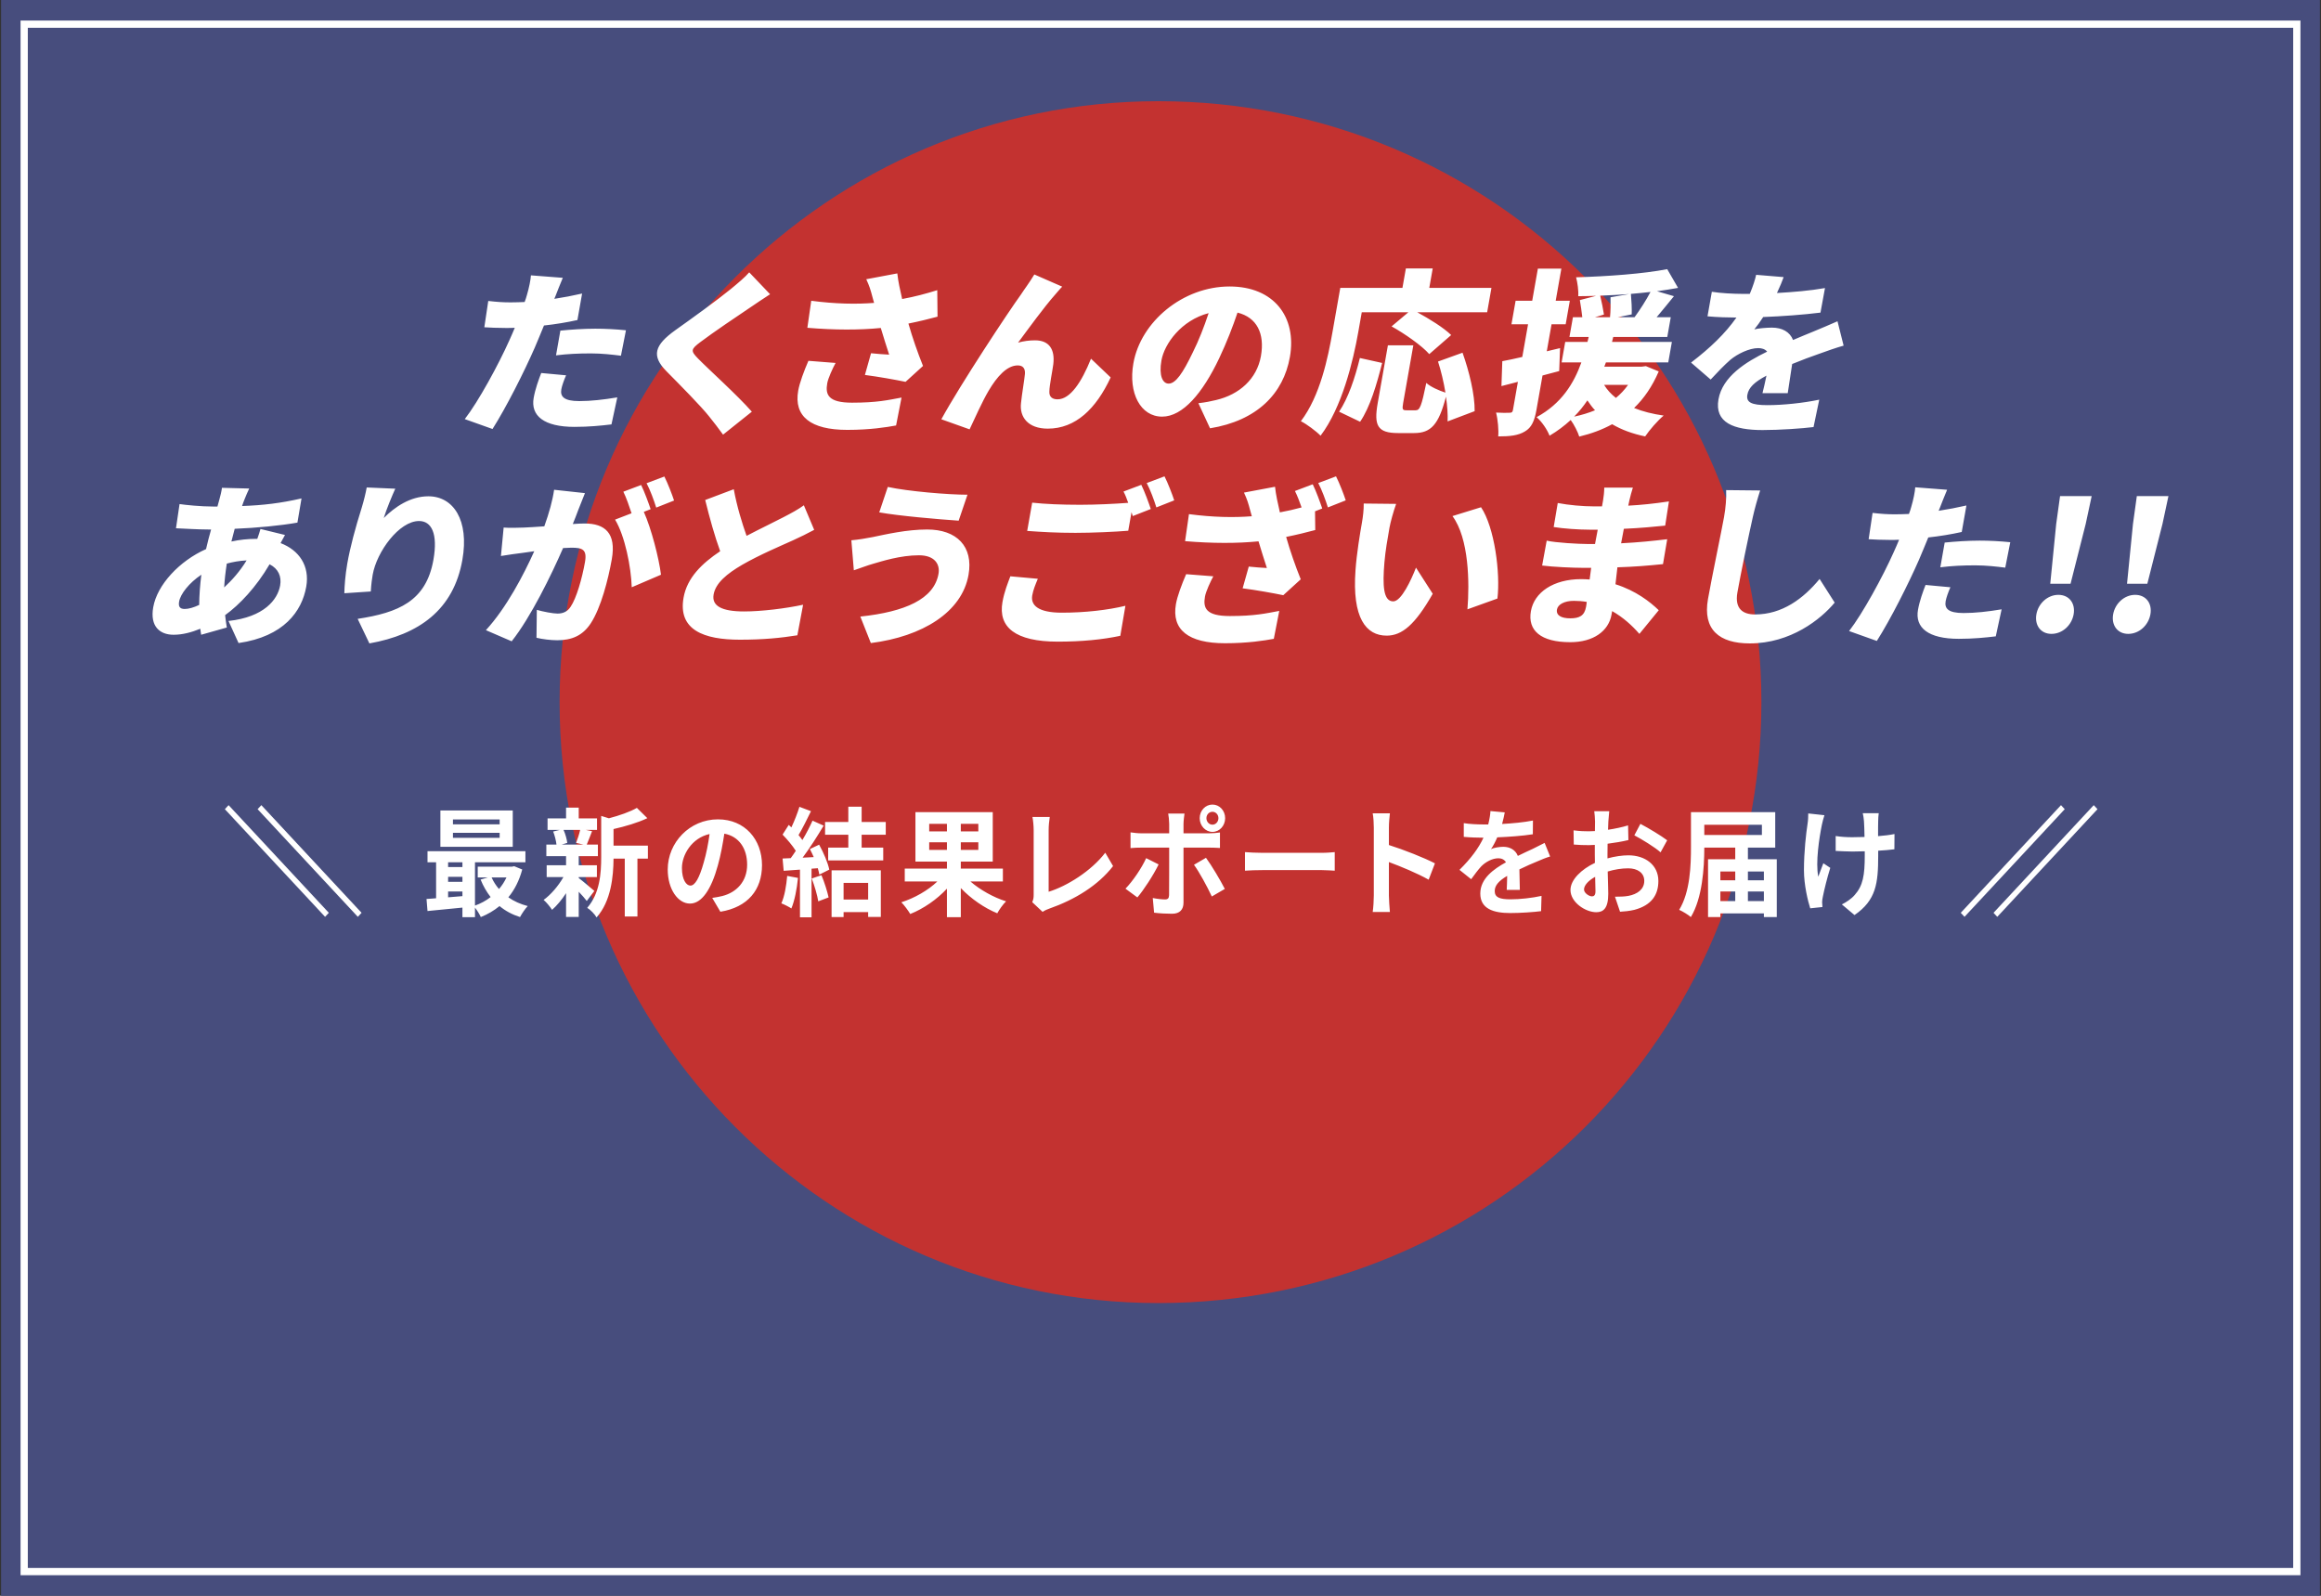
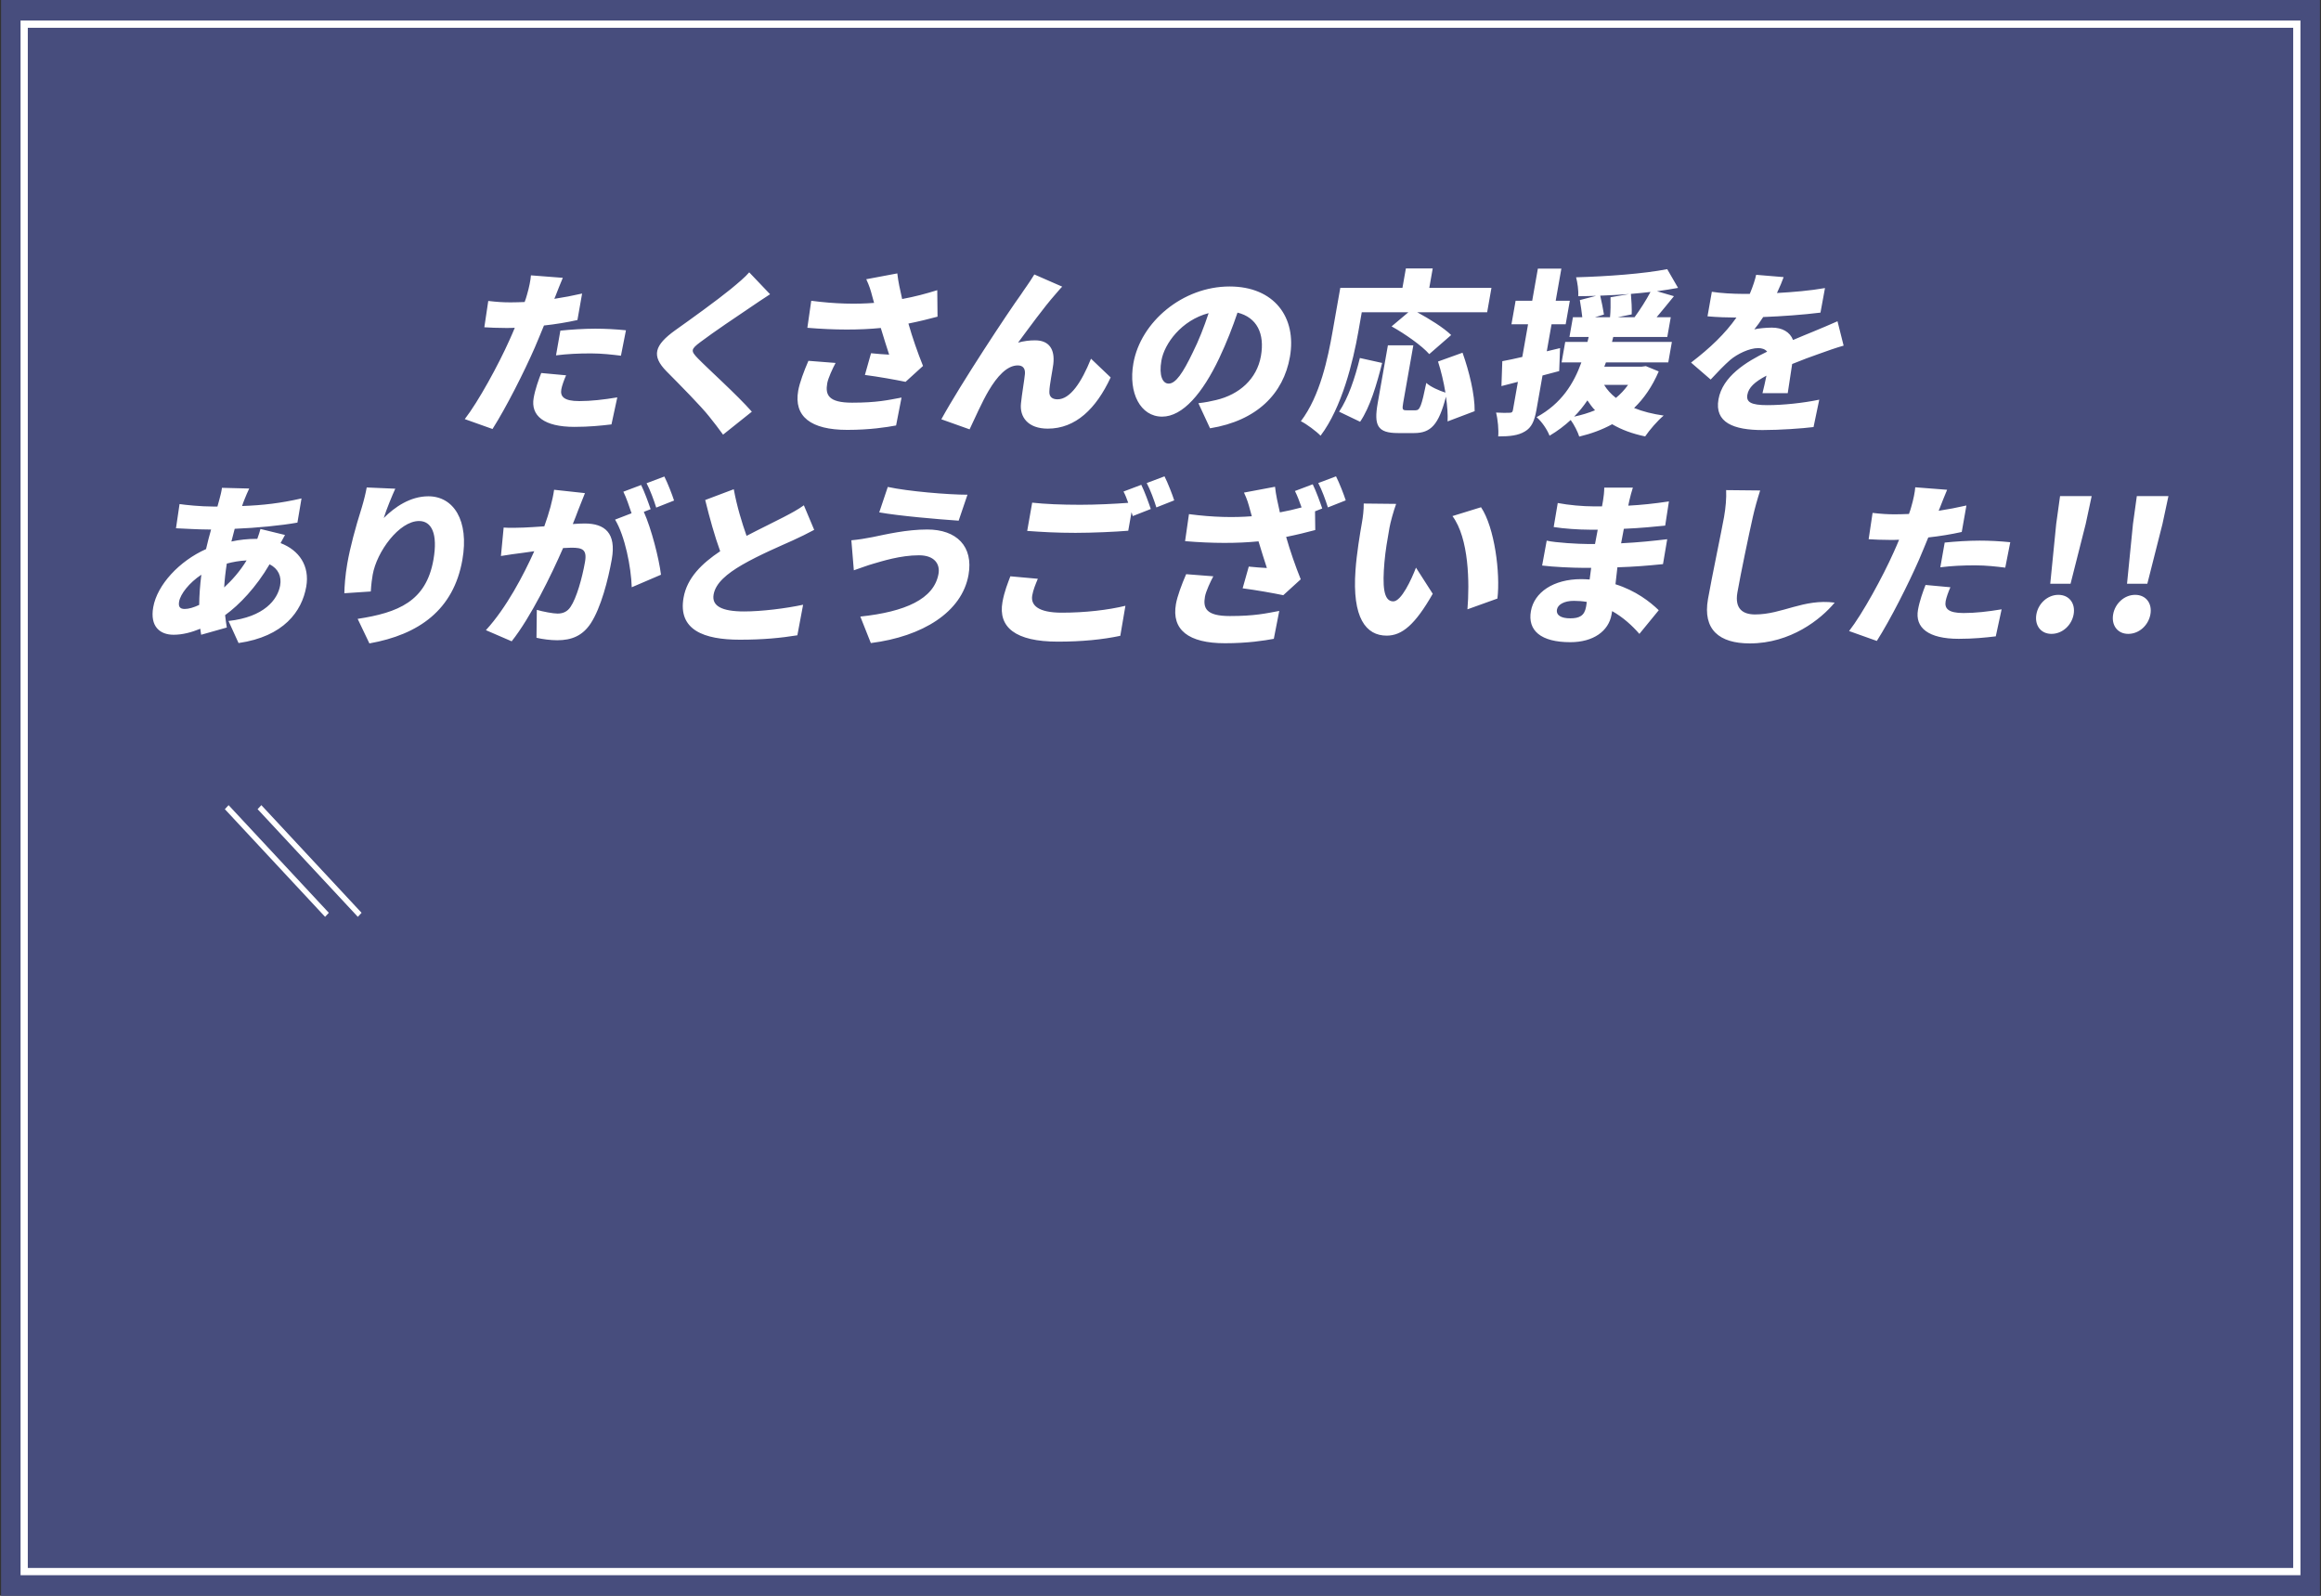
<svg xmlns="http://www.w3.org/2000/svg" version="1.1" id="レイヤー_1" x="0px" y="0px" viewBox="0 0 960 660" style="enable-background:new 0 0 960 660;" xml:space="preserve">
  <rect x="0" y="0" width="960" height="660" fill="#333333" stroke="none" />
  <style type="text/css">
	.st0{fill-rule:evenodd;clip-rule:evenodd;fill:#474D7D;}
	.st1{fill-rule:evenodd;clip-rule:evenodd;fill:#474D7D;fill-opacity:0;}
	.st2{fill:#FFFFFF;}
	.st3{fill-rule:evenodd;clip-rule:evenodd;fill:#C33230;}
</style>
  <path class="st0" d="M0.45,0h959.1v660H0.45V0z" />
  <g>
-     <path class="st1" d="M10,10h940v640H10V10z" />
    <path class="st2" d="M951.5,651.5H8.5V8.5h943V651.5z M11.5,648.5h937v-637h-937V648.5z" />
  </g>
-   <path class="st3" d="M479.1,41.854c138.166,0,249.442,111.276,249.442,248.542  s-111.276,248.541-249.442,248.541c-136.366,0-247.642-111.275-247.642-248.541  S342.734,41.854,479.1,41.854z" />
  <g>
    <g>
-       <path class="st2" d="M229.975,146.971c4.705-0.584,9.199-0.803,14.458-0.803    c4.456,0,8.894,0.511,12.396,0.95l2.075-10.518    c-4.305-0.438-8.649-0.657-12.667-0.657c-4.748,0-10.218,0.365-14.458,0.803    L229.975,146.971z M234.143,155.225l-10.278-0.95    c-1.061,2.703-2.487,6.647-3.132,10.299    c-1.301,7.377,4.242,11.979,16.878,11.979c6.063,0,11.047-0.511,15.301-1.023    l2.41-11.176c-5.719,0.95-10.862,1.534-15.756,1.534    c-6.355,0-7.919-1.899-7.391-4.894C232.434,159.535,233.297,157.124,234.143,155.225z     M192.235,173.34l11.477,4.09c5.662-8.911,13.073-23.593,17.481-33.673    c1.233-2.849,2.53-6.063,3.802-9.13c4.765-0.511,9.581-1.315,13.839-2.264    l1.933-10.957c-3.807,0.877-7.661,1.607-11.489,2.191l0.511-1.242    c0.662-1.68,2.01-5.186,2.994-7.451l-13.187-1.023    c-0.103,1.826-0.743,5.04-1.649,8.108c-0.228,0.876-0.541,1.826-0.954,2.922    c-1.912,0.073-3.897,0.146-5.796,0.146c-3.141,0-5.379-0.146-9.246-0.584    l-1.628,10.883c2.458,0.146,5.208,0.292,8.933,0.292    c1.169,0,2.41,0,3.665-0.073c-0.662,1.68-1.482,3.433-2.217,5.113    C206.223,150.769,197.807,166.182,192.235,173.34z M293.313,172.244    c1.912,2.41,3.885,4.894,5.758,7.523l11.901-9.496    c-6.02-6.866-18.318-17.896-22.332-22.059c-2.965-3.068-2.995-3.725,1.125-6.793    c5.224-3.944,15.506-10.884,20.64-14.317c2.243-1.534,5.061-3.433,8.112-5.405    l-8.628-9.057c-1.663,1.972-4.743,4.529-7.566,6.866    c-5.719,4.675-16.348,12.344-22.943,17.019c-8.778,6.282-9.989,10.664-3.733,17.019    C281.23,159.169,290.03,168.081,293.313,172.244z M372.889,164.429    c-5.513,1.023-10.089,2.118-20.461,2.118c-9.934,0-11.094-3.36-10.27-8.035    c0.374-2.118,2.264-6.209,3.454-8.4l-11.24-0.877    c-1.843,4.237-3.656,9.131-4.223,12.345    c-1.881,10.664,5.174,16.216,20.294,16.216c9.423,0,16.263-1.096,20.19-1.826    L372.889,164.429z M364.306,135.649c1.178,4.09,2.48,7.889,3.46,11.03    c-2.032-0.073-5.268-0.365-7.493-0.584l-2.534,8.984    c5.642,0.73,12.581,1.972,16.809,2.849l7.222-6.574    c-2.235-5.551-4.366-11.687-6.038-17.531c4.391-0.877,8.516-1.899,12.044-2.849    l-0.112-10.957c-4.713,1.461-9.315,2.703-14.523,3.652    c-0.864-3.798-1.646-7.231-2.003-10.591l-12.843,2.411    c1.324,2.849,1.783,4.383,2.57,7.377l0.67,2.411    c-7.48,0.584-15.928,0.438-25.995-0.877l-1.606,11.176    C345.379,136.526,355.459,136.526,364.306,135.649z M423.924,154.641    c-0.193,2.337-1.263,8.4-1.628,12.125c-0.653,5.77,2.966,10.518,11.073,10.518    c11.541,0,20.009-8.254,26.015-21.183l-8.13-7.743    c-3.905,9.715-8.588,16.8-13.847,16.8c-1.972,0-3.497-0.877-3.377-3.214    c0.051-2.776,1.314-8.692,1.632-11.322c0.73-6.209-1.767-9.861-7.537-9.861    c-2.337,0-4.653,0.292-7.034,0.949c4.502-6.063,10.685-14.609,15.338-19.868    c0.997-1.096,1.946-2.337,2.917-3.287l-11.528-5.04    c-2.165,3.579-4.249,6.282-5.559,8.327    c-5.009,6.866-25.038,37.179-32.909,51.569l11.683,4.164    c1.865-3.944,5.361-11.76,7.849-15.924c3.54-5.99,7.626-10.518,12.081-10.518    C423.155,151.135,424.091,152.449,423.924,154.641z M480.67,172.317    c8.546,0,16.761-9.715,23.622-24.177c3.145-6.647,5.58-13.002,7.561-18.845    c7.979,1.972,11.335,8.619,9.686,17.969c-1.675,9.496-8.944,15.923-18.547,18.188    c-2.135,0.511-4.185,0.95-7.317,1.315l4.817,10.372    c19.399-3.141,30.355-14.317,33.035-29.51    c2.899-16.435-6.546-29.144-24.953-29.144c-19.357,0-36.762,14.609-39.789,31.774    C466.606,162.603,471.758,172.317,480.67,172.317z M480.385,149.089    c1.224-6.939,8.27-16.654,19.523-19.576    c-1.882,5.697-4.141,11.468-6.611,16.362c-4.038,8.4-7.003,12.783-9.924,12.783    C480.888,158.658,479.276,155.371,480.385,149.089z M609.938,170.053    c0.103-6.793-2.274-16.508-5.012-24.177l-10.14,3.652    c1.276,3.944,2.364,8.546,3.065,12.856c-2.561-0.803-6.222-2.41-7.911-4.017    c-1.993,9.642-2.654,11.322-4.408,11.322h-3.798c-1.607,0-1.848-0.292-1.358-3.068    l4.2-23.812h-10.518l-4.213,23.885c-1.636,9.277-0.145,12.417,8.401,12.417    h6.647c6.939,0,10.174-3.433,13.173-15.047c0.572,3.798,0.817,7.378,0.68,10.226    L609.938,170.053z M553.874,170.272l8.688,4.164    c4.124-5.99,6.921-15.631,9.112-24.324l-9.208-2.045    C560.4,156.467,557.642,164.648,553.874,170.272z M546.206,180.206    c8.855-11.687,13.459-30.751,15.611-42.95l1.43-8.108h19.284l-6.947,5.844    c5.521,3.068,12.607,8.035,15.581,11.468l9.061-7.889    c-3.051-2.995-9.041-6.72-14.042-9.423h28.925l1.778-10.08h-25.711l1.417-8.035    h-11.103l-1.417,8.035h-25.711l-3.208,18.188    c-1.894,10.737-5.103,26.442-13.094,36.96    C540.349,175.312,544.543,178.453,546.206,180.206z M689.591,111.326    c-9.758,1.899-24.633,2.995-37.699,3.36c0.576,2.118,1.066,5.551,0.886,7.816    c2.41,0,4.907-0.073,7.403-0.146l-6.737,1.753    c0.357,2.118,0.804,4.967,1.015,7.085h-3.871l-1.443,8.181h7.962l-0.507,2.045    h-9.203l-1.495,8.473h8.181c-3.14,8.692-8.188,17.019-18.53,22.644    c2.161,1.826,4.417,5.186,5.367,7.67c3.343-1.972,6.213-4.164,8.743-6.501    c1.418,1.899,2.982,5.04,3.537,6.866c4.881-1.169,9.487-2.849,13.612-5.113    c3.837,2.264,8.362,3.944,13.647,5.04c1.779-2.63,5.177-6.574,7.656-8.619    c-4.559-0.657-8.688-1.68-12.229-3.141c4.043-3.871,7.476-8.838,10.191-15.12    l-5.311-2.191l-1.719,0.219h-15.485l0.674-1.753h25.784l1.495-8.473h-24.762    l0.507-2.045h22.352l1.443-8.181h-5.844c2.217-2.63,4.73-5.697,7.158-8.692    l-7.017-2.045c3.072-0.438,5.998-0.877,8.718-1.388L689.591,111.326z     M651.076,172.317c2.127-2.118,3.914-4.383,5.495-6.72    c0.984,1.461,1.981,2.849,3.15,4.09    C657.044,170.783,654.187,171.66,651.076,172.317z M673.409,159.169    c-1.456,2.045-3.166,3.871-5.044,5.405c-2.054-1.607-3.644-3.36-4.89-5.405    H673.409z M666.141,122.94c0.06,2.556,0.039,5.99-0.214,8.254h-6.209    l3.699-1.096c-0.297-2.045-0.959-5.332-1.543-7.816    c3.97-0.146,7.953-0.365,11.949-0.657L666.141,122.94z M676.079,131.194h-6.939    l5.758-1.169c0.094-2.191-0.078-5.77-0.332-8.473    c2.741-0.219,5.422-0.511,8.104-0.803    C680.908,124.108,678.288,128.199,676.079,131.194z M638.008,155.298    c2.294-0.584,4.602-1.242,6.896-1.826l0.36-9.496l-5.491,1.315l1.971-11.176    h5.844l1.714-9.715h-5.844l2.345-13.294h-9.715l-2.345,13.294h-6.866    l-1.714,9.715h6.866l-2.384,13.513c-3.051,0.73-5.929,1.315-8.271,1.753    l-0.356,10.299l6.81-1.753l-2.049,11.614c-0.167,0.95-0.498,1.169-1.375,1.169    c-0.889,0.073-3.3,0.073-5.612-0.073c0.739,2.849,1.135,7.231,0.89,9.861    c4.821,0,8.245-0.365,11.025-2.045c2.767-1.607,3.974-4.31,4.786-8.911    L638.008,155.298z M750.064,137.11c-2.763,1.169-5.268,2.118-8.434,3.506    c-1.306-3.36-4.503-5.113-8.74-5.113c-2.045,0-5.749,0.292-7.287,0.73    c1.207-1.461,2.466-3.214,3.678-5.113c7.794-0.292,16.748-0.95,23.696-1.826    l1.864-10.153c-6.256,1.096-13.298,1.68-19.864,2.045    c1.28-2.703,2.191-4.967,2.767-6.574l-11.373-0.95    c-0.395,1.826-1.25,4.602-2.633,7.889h-2.849    c-3.871,0-9.371-0.292-12.847-0.876l-1.791,10.153    c3.734,0.365,8.967,0.511,11.962,0.511c-4.679,6.647-10.835,12.564-18.771,18.626    l8.113,7.012c3.063-3.287,5.572-5.917,8.163-8.181    c2.909-2.411,7.789-4.821,11.515-4.821c1.388,0,2.784,0.365,3.687,1.461    c-8.782,4.237-18.471,10.299-20.133,19.722    c-1.701,9.642,6.304,12.71,18.21,12.71c7.158,0,16.551-0.657,21.11-1.242    l2.362-11.322c-6.6,1.388-15.008,2.264-21.436,2.264    c-6.793,0-8.838-1.242-8.297-4.31c0.515-2.922,2.9-5.259,7.893-7.889    c-0.55,2.703-1.173,5.405-1.641,7.231h10.445    c0.494-3.214,1.211-8.108,1.834-12.052c4.095-1.68,7.846-3.068,10.802-4.09    c2.969-1.096,7.794-2.776,10.479-3.506l-2.531-10.08    C756.689,134.335,753.449,135.722,750.064,137.11z M116.046,224.622    c0.743-1.315,1.413-2.63,1.834-3.36l-10.153-2.484    c-0.253,1.023-0.743,2.557-1.306,4.09h-0.438c-3.433,0-6.931,0.365-10.273,1.096    c0.455-1.753,0.911-3.506,1.366-5.259c9.049-0.365,18.931-1.315,25.943-2.556    l1.692-10.007c-8.602,1.972-15.988,2.849-24.586,3.141    c0.326-1.023,0.726-2.045,1.113-2.995c0.511-1.242,1.035-2.557,1.843-4.237    l-11.27-0.292c-0.185,1.461-0.679,3.433-1.07,4.821l-0.807,2.922h-1.753    c-5.186,0-11.425-0.657-13.917-1.023l-1.473,10.007    c3.553,0.146,9.113,0.511,13.35,0.511h1.169    c-0.756,2.63-1.465,5.405-2.088,8.108    c-11.016,4.894-20.206,14.755-21.843,24.031    c-1.417,8.035,2.811,11.395,8.435,11.395c3.725,0,7.485-1.023,11.029-2.483    c0.138,0.877,0.202,1.753,0.365,2.483l10.608-2.995    c-0.288-1.68-0.503-3.36-0.705-5.113c5.946-4.31,12.846-11.541,18.393-21.037    c3.622,1.826,5.027,5.04,4.37,8.765c-1.031,5.843-6.616,13.075-21.362,14.682    l4.16,9.13c18.738-2.703,26.205-13.148,27.996-23.301    C128.189,234.045,123.711,227.544,116.046,224.622z M82.391,250.187    c-2.312,1.096-4.387,1.68-5.994,1.68c-2.118,0-2.655-1.096-2.308-3.068    c0.554-3.141,4.141-7.743,9.19-11.103    C82.726,242.079,82.417,246.316,82.391,250.187z M92.724,242.956    c0.163-2.995,0.511-6.209,1.082-9.861c2.453-0.657,5.173-1.169,8.194-1.315    C99.13,236.455,95.955,239.961,92.724,242.956z M177.183,205.265    c-7.523,0-13.934,4.456-18.458,8.984c1.044-3.433,3.587-9.569,4.768-12.125    l-11.816-0.511c-0.386,2.191-1.185,5.478-2.053,8.327    c-2.65,8.4-4.785,16.362-5.971,23.082c-0.863,4.894-1.177,9.569-1.228,12.344    l10.939-0.73c0.189-3.141,0.515-5.405,0.786-6.939    c1.675-9.496,10.929-22.205,19.183-22.205c5.113,0,7.863,5.113,5.931,16.07    c-3.028,17.165-14.59,21.84-31.33,24.397l4.856,10.153    c20.512-3.652,34.807-13.878,38.453-34.55    C194.13,215.199,187.556,205.265,177.183,205.265z M267.43,199.86    c1.483,2.776,3.06,7.085,3.992,10.08l7.382-2.922    c-0.804-2.484-2.609-7.158-4.018-9.934L267.43,199.86z M241.849,216.514    c-1.315,0-3.008,0.073-4.933,0.219c0.773-1.899,1.559-3.871,2.273-5.843    c0.799-2.045,1.86-4.748,2.758-6.939l-12.757-1.388    c-0.64,4.456-2.04,9.496-4.055,15.12c-3.253,0.219-6.286,0.438-8.417,0.511    c-2.862,0.073-5.663,0.219-8.4,0l-1.125,11.76    c2.488-0.438,6.754-1.023,9.143-1.315c1.048-0.146,2.694-0.365,4.645-0.657    c-4.442,9.861-11.5,23.374-20.003,32.651l10.656,4.602    c7.888-9.934,16.36-27.318,21.266-38.567c1.328-0.073,2.582-0.146,3.386-0.146    c4.529,0,6.604,0.657,5.676,5.917c-1.185,6.72-3.518,14.974-5.975,18.553    c-1.297,1.972-3.119,2.776-5.384,2.776c-1.826,0-6.067-0.803-8.568-1.534    l-0.137,11.541c2.453,0.584,5.809,1.023,8.585,1.023    c5.917,0,10.475-1.826,13.874-7.012c4.202-6.428,7.2-18.042,8.695-26.515    C254.958,220.458,250.176,216.514,241.849,216.514z M269.115,210.598    c-0.864-2.557-2.583-7.304-3.932-10.007l-7.356,2.776    c1.242,2.484,2.437,6.063,3.395,8.911l-6.819,2.63    c4.074,6.72,6.627,19.576,6.898,27.976l12.091-5.186    c-0.8-6.647-4.002-19.137-7.1-26.004L269.115,210.598z M306.966,233.606    c7.076-4.09,16.232-7.962,20.916-10.08c3.179-1.461,6.054-2.849,8.881-4.383    l-4.272-10.153c-2.427,1.753-5.01,3.141-8.387,4.894    c-3.463,1.826-9.444,4.675-15.317,7.743c-1.895-5.405-3.95-11.979-5.291-19.284    l-11.816,4.456c1.874,7.597,3.933,14.974,6.197,21.183    c-7.536,5.04-13.693,10.957-15.149,19.211    c-2.358,13.367,8.401,17.385,23.302,17.385c9.642,0,17.002-0.731,23.769-1.826    l2.375-12.637c-7.137,1.534-17.217,2.776-24.375,2.776    c-9.277,0-13.479-2.264-12.641-7.012    C295.997,241.13,300.697,237.259,306.966,233.606z M363.666,211.912    c8.142,1.461,24.259,2.849,32.849,3.433l3.647-10.737    c-7.962,0-24.59-1.388-32.96-3.214L363.666,211.912z M383.526,218.998    c-8.546,0-16.929,1.972-22.613,3.141c-2.501,0.511-6.11,1.096-8.778,1.315    l1.023,12.417c2.406-0.803,5.852-2.118,8-2.703    c3.541-1.023,11.21-3.506,18.953-3.506c6.428,0,8.778,3.652,8.07,7.67    c-1.843,10.445-13.8,15.704-32.336,17.677l4.349,10.957    c21.367-2.703,37.681-12.783,40.4-28.195    C402.681,225.937,395.651,218.998,383.526,218.998z M474.301,199.787    c1.483,2.776,3.06,7.085,3.992,10.08l7.382-2.922    c-0.804-2.483-2.609-7.158-4.018-9.934L474.301,199.787z M426.954,246.243    c0.412-2.337,1.284-4.383,2.307-6.866l-11.361-1.023    c-0.975,2.63-2.483,6.209-3.269,10.664    c-1.83,10.372,5.295,16.362,22.898,16.362c10.08,0,18.635-0.877,25.844-2.411    l2.117-12.417c-7.248,1.753-16.645,2.849-26.287,2.849    C429.417,253.401,426.233,250.333,426.954,246.243z M464.698,203.293    c0.718,1.315,1.371,2.995,1.951,4.675c-5.702,0.438-13.436,0.803-19.864,0.803    c-7.816,0-14.557-0.292-19.859-0.876l-2.062,11.687    c5.912,0.438,12.203,0.803,19.945,0.803c7.012,0,16.658-0.438,21.849-0.877    l1.353-7.67l0.52,1.607l7.455-2.922c-0.864-2.556-2.583-7.304-3.932-10.007    L464.698,203.293z M542.964,200.298l-7.356,2.776    c0.98,1.899,1.917,4.456,2.746,6.793c-2.917,0.803-5.809,1.461-8.98,2.045    c-0.864-3.798-1.646-7.231-2.003-10.591l-12.843,2.411    c1.324,2.849,1.783,4.383,2.57,7.377l0.671,2.41    c-7.481,0.584-15.928,0.438-25.995-0.876l-1.606,11.176    c11.446,0.95,21.526,0.95,30.373,0.073c1.178,4.09,2.48,7.889,3.46,11.03    c-2.032-0.073-5.268-0.365-7.494-0.584l-2.534,8.984    c5.642,0.73,12.581,1.972,16.809,2.849l7.222-6.574    c-2.235-5.551-4.366-11.687-6.038-17.531c4.391-0.877,8.516-1.899,12.044-2.849    l-0.095-7.743l2.982-1.169C546.032,207.749,544.313,203.001,542.964,200.298z     M545.245,199.787c1.483,2.776,3.06,7.085,3.992,10.08l7.382-2.922    c-0.804-2.483-2.609-7.158-4.018-9.934L545.245,199.787z M498.393,246.754    c0.374-2.118,2.264-6.209,3.454-8.4l-11.24-0.876    c-1.843,4.237-3.656,9.13-4.223,12.344    c-1.881,10.664,5.174,16.216,20.294,16.216c9.423,0,16.263-1.096,20.19-1.826    l2.255-11.541c-5.513,1.023-10.089,2.118-20.461,2.118    C498.729,254.789,497.568,251.429,498.393,246.754z M576.272,248.726    c-4.163,0-4.452-6.647-3.653-16.143c0.412-4.821,1.25-9.569,2.087-14.317    c0.374-2.118,1.636-6.793,2.762-9.861l-13.414-0.146    c0.06,2.557-0.335,5.624-0.721,7.816c-0.812,4.602-2.195,12.856-2.675,19.722    c-1.447,19.795,4.35,27.099,12.896,27.099c6.355,0,11.755-4.529,19.05-17.311    l-6.931-10.81C583.786,239.669,579.632,248.726,576.272,248.726z M600.756,213.446    c6.85,9.203,7.096,27.684,6.199,38.567l12.4-4.456    c1.258-10.445-1.162-29.437-6.779-37.764L600.756,213.446z M688.747,217.391    l1.546-10.007c-6.376,0.95-11.434,1.461-16.817,1.753l0.46-2.191    c0.369-1.68,0.949-3.725,1.439-5.259h-11.833    c0.009,1.607-0.258,3.944-0.489,5.259l-0.438,2.484h-3.579    c-4.237,0-10.209-0.511-14.729-1.388l-1.679,9.934    c4.047,0.657,10.398,1.096,14.781,1.096h3.433l-1.117,5.917h-3.214    c-3.36,0-13.131-0.511-16.774-1.388l-1.89,10.299    c4.499,0.584,12.907,0.949,16.779,0.949h3.506l-0.631,4.821    c-1.156-0.073-2.312-0.146-3.48-0.146c-11.541,0-19.446,5.478-20.812,13.221    c-1.417,8.035,4.087,12.856,16.285,12.856c9.569,0,15.859-4.602,17.057-11.395    l0.258-1.461c4.516,2.557,8.293,5.99,11.267,9.423l8.008-9.788    c-3.618-3.506-9.526-8.108-17.901-10.738c0.266-2.337,0.545-4.748,0.799-7.012    c6.978-0.219,12.387-0.657,18.858-1.315l1.744-10.299    c-5.667,0.657-11.554,1.315-19.069,1.68l1.13-5.99    C678.633,218.413,684.361,217.829,688.747,217.391z M656.013,250.991    c-0.657,3.725-2.81,4.748-6.535,4.748c-3.725,0-5.917-1.242-5.491-3.652    c0.361-2.045,2.969-3.579,6.986-3.579c1.826,0,3.626,0.146,5.328,0.438    C656.22,249.822,656.104,250.479,656.013,250.991z M725.922,254.132    c-4.894,0-8.525-2.191-7.301-9.13c1.404-7.962,4.673-23.593,6.378-31.19    c0.7-3.141,1.911-7.523,3.028-10.957l-14.072-0.146    c0.151,3.287-0.18,7.231-0.863,11.103c-0.966,5.478-5.038,24.835-6.649,33.965    c-2.229,12.637,4.655,18.334,17.291,18.334c16.873,0,29.363-9.934,35.116-16.873    l-6.235-9.788C745.926,247.558,737.17,254.132,725.922,254.132z M804.749,248.653    c0.258-1.461,1.121-3.871,1.967-5.77l-10.278-0.95    c-1.061,2.703-2.487,6.647-3.132,10.299c-1.301,7.377,4.242,11.979,16.878,11.979    c6.063,0,11.047-0.511,15.301-1.023l2.41-11.176    c-5.719,0.95-10.862,1.534-15.756,1.534    C805.785,253.547,804.221,251.648,804.749,248.653z M797.568,222.285    c4.765-0.511,9.582-1.315,13.839-2.264l1.933-10.956    c-3.807,0.876-7.661,1.607-11.489,2.191l0.511-1.242    c0.662-1.68,2.01-5.186,2.994-7.45l-13.187-1.023    c-0.103,1.826-0.743,5.04-1.649,8.108c-0.228,0.876-0.541,1.826-0.954,2.922    c-1.912,0.073-3.897,0.146-5.796,0.146c-3.141,0-5.38-0.146-9.246-0.584    l-1.628,10.883c2.458,0.146,5.208,0.292,8.933,0.292c1.169,0,2.41,0,3.665-0.073    c-0.662,1.68-1.482,3.433-2.217,5.113    c-4.481,10.08-12.897,25.492-18.469,32.651l11.477,4.091    c5.662-8.911,13.073-23.593,17.481-33.673    C794.999,228.566,796.296,225.352,797.568,222.285z M804.352,224.403l-1.804,10.226    c4.705-0.584,9.199-0.804,14.458-0.804c4.456,0,8.894,0.511,12.396,0.95    l2.074-10.518c-4.305-0.438-8.649-0.657-12.667-0.657    C814.063,223.599,808.593,223.965,804.352,224.403z M851.367,246.024    c-4.456,0-8.301,3.579-9.087,8.035c-0.799,4.529,1.784,8.108,6.239,8.108    c4.529,0,8.374-3.579,9.173-8.108C858.478,249.603,855.896,246.024,851.367,246.024z     M850.471,216.733l-2.456,24.689h8.4l6.254-24.689l2.474-11.541h-13.075    L850.471,216.733z M883.121,246.024c-4.456,0-8.301,3.579-9.087,8.035    c-0.799,4.529,1.784,8.108,6.239,8.108c4.529,0,8.374-3.579,9.173-8.108    C890.232,249.603,887.65,246.024,883.121,246.024z M883.822,205.192l-1.597,11.541    l-2.456,24.689h8.4l6.254-24.689l2.474-11.541H883.822z" />
+       <path class="st2" d="M229.975,146.971c4.705-0.584,9.199-0.803,14.458-0.803    c4.456,0,8.894,0.511,12.396,0.95l2.075-10.518    c-4.305-0.438-8.649-0.657-12.667-0.657c-4.748,0-10.218,0.365-14.458,0.803    L229.975,146.971z M234.143,155.225l-10.278-0.95    c-1.061,2.703-2.487,6.647-3.132,10.299    c-1.301,7.377,4.242,11.979,16.878,11.979c6.063,0,11.047-0.511,15.301-1.023    l2.41-11.176c-5.719,0.95-10.862,1.534-15.756,1.534    c-6.355,0-7.919-1.899-7.391-4.894C232.434,159.535,233.297,157.124,234.143,155.225z     M192.235,173.34l11.477,4.09c5.662-8.911,13.073-23.593,17.481-33.673    c1.233-2.849,2.53-6.063,3.802-9.13c4.765-0.511,9.581-1.315,13.839-2.264    l1.933-10.957c-3.807,0.877-7.661,1.607-11.489,2.191l0.511-1.242    c0.662-1.68,2.01-5.186,2.994-7.451l-13.187-1.023    c-0.103,1.826-0.743,5.04-1.649,8.108c-0.228,0.876-0.541,1.826-0.954,2.922    c-1.912,0.073-3.897,0.146-5.796,0.146c-3.141,0-5.379-0.146-9.246-0.584    l-1.628,10.883c2.458,0.146,5.208,0.292,8.933,0.292    c1.169,0,2.41,0,3.665-0.073c-0.662,1.68-1.482,3.433-2.217,5.113    C206.223,150.769,197.807,166.182,192.235,173.34z M293.313,172.244    c1.912,2.41,3.885,4.894,5.758,7.523l11.901-9.496    c-6.02-6.866-18.318-17.896-22.332-22.059c-2.965-3.068-2.995-3.725,1.125-6.793    c5.224-3.944,15.506-10.884,20.64-14.317c2.243-1.534,5.061-3.433,8.112-5.405    l-8.628-9.057c-1.663,1.972-4.743,4.529-7.566,6.866    c-5.719,4.675-16.348,12.344-22.943,17.019c-8.778,6.282-9.989,10.664-3.733,17.019    C281.23,159.169,290.03,168.081,293.313,172.244z M372.889,164.429    c-5.513,1.023-10.089,2.118-20.461,2.118c-9.934,0-11.094-3.36-10.27-8.035    c0.374-2.118,2.264-6.209,3.454-8.4l-11.24-0.877    c-1.843,4.237-3.656,9.131-4.223,12.345    c-1.881,10.664,5.174,16.216,20.294,16.216c9.423,0,16.263-1.096,20.19-1.826    L372.889,164.429z M364.306,135.649c1.178,4.09,2.48,7.889,3.46,11.03    c-2.032-0.073-5.268-0.365-7.493-0.584l-2.534,8.984    c5.642,0.73,12.581,1.972,16.809,2.849l7.222-6.574    c-2.235-5.551-4.366-11.687-6.038-17.531c4.391-0.877,8.516-1.899,12.044-2.849    l-0.112-10.957c-4.713,1.461-9.315,2.703-14.523,3.652    c-0.864-3.798-1.646-7.231-2.003-10.591l-12.843,2.411    c1.324,2.849,1.783,4.383,2.57,7.377l0.67,2.411    c-7.48,0.584-15.928,0.438-25.995-0.877l-1.606,11.176    C345.379,136.526,355.459,136.526,364.306,135.649z M423.924,154.641    c-0.193,2.337-1.263,8.4-1.628,12.125c-0.653,5.77,2.966,10.518,11.073,10.518    c11.541,0,20.009-8.254,26.015-21.183l-8.13-7.743    c-3.905,9.715-8.588,16.8-13.847,16.8c-1.972,0-3.497-0.877-3.377-3.214    c0.051-2.776,1.314-8.692,1.632-11.322c0.73-6.209-1.767-9.861-7.537-9.861    c-2.337,0-4.653,0.292-7.034,0.949c4.502-6.063,10.685-14.609,15.338-19.868    c0.997-1.096,1.946-2.337,2.917-3.287l-11.528-5.04    c-2.165,3.579-4.249,6.282-5.559,8.327    c-5.009,6.866-25.038,37.179-32.909,51.569l11.683,4.164    c1.865-3.944,5.361-11.76,7.849-15.924c3.54-5.99,7.626-10.518,12.081-10.518    C423.155,151.135,424.091,152.449,423.924,154.641z M480.67,172.317    c8.546,0,16.761-9.715,23.622-24.177c3.145-6.647,5.58-13.002,7.561-18.845    c7.979,1.972,11.335,8.619,9.686,17.969c-1.675,9.496-8.944,15.923-18.547,18.188    c-2.135,0.511-4.185,0.95-7.317,1.315l4.817,10.372    c19.399-3.141,30.355-14.317,33.035-29.51    c2.899-16.435-6.546-29.144-24.953-29.144c-19.357,0-36.762,14.609-39.789,31.774    C466.606,162.603,471.758,172.317,480.67,172.317z M480.385,149.089    c1.224-6.939,8.27-16.654,19.523-19.576    c-1.882,5.697-4.141,11.468-6.611,16.362c-4.038,8.4-7.003,12.783-9.924,12.783    C480.888,158.658,479.276,155.371,480.385,149.089z M609.938,170.053    c0.103-6.793-2.274-16.508-5.012-24.177l-10.14,3.652    c1.276,3.944,2.364,8.546,3.065,12.856c-2.561-0.803-6.222-2.41-7.911-4.017    c-1.993,9.642-2.654,11.322-4.408,11.322h-3.798c-1.607,0-1.848-0.292-1.358-3.068    l4.2-23.812h-10.518l-4.213,23.885c-1.636,9.277-0.145,12.417,8.401,12.417    h6.647c6.939,0,10.174-3.433,13.173-15.047c0.572,3.798,0.817,7.378,0.68,10.226    L609.938,170.053z M553.874,170.272l8.688,4.164    c4.124-5.99,6.921-15.631,9.112-24.324l-9.208-2.045    C560.4,156.467,557.642,164.648,553.874,170.272z M546.206,180.206    c8.855-11.687,13.459-30.751,15.611-42.95l1.43-8.108h19.284l-6.947,5.844    c5.521,3.068,12.607,8.035,15.581,11.468l9.061-7.889    c-3.051-2.995-9.041-6.72-14.042-9.423h28.925l1.778-10.08h-25.711l1.417-8.035    h-11.103l-1.417,8.035h-25.711l-3.208,18.188    c-1.894,10.737-5.103,26.442-13.094,36.96    C540.349,175.312,544.543,178.453,546.206,180.206z M689.591,111.326    c-9.758,1.899-24.633,2.995-37.699,3.36c0.576,2.118,1.066,5.551,0.886,7.816    c2.41,0,4.907-0.073,7.403-0.146l-6.737,1.753    c0.357,2.118,0.804,4.967,1.015,7.085h-3.871l-1.443,8.181h7.962l-0.507,2.045    h-9.203l-1.495,8.473h8.181c-3.14,8.692-8.188,17.019-18.53,22.644    c2.161,1.826,4.417,5.186,5.367,7.67c3.343-1.972,6.213-4.164,8.743-6.501    c1.418,1.899,2.982,5.04,3.537,6.866c4.881-1.169,9.487-2.849,13.612-5.113    c3.837,2.264,8.362,3.944,13.647,5.04c1.779-2.63,5.177-6.574,7.656-8.619    c-4.559-0.657-8.688-1.68-12.229-3.141c4.043-3.871,7.476-8.838,10.191-15.12    l-5.311-2.191l-1.719,0.219h-15.485l0.674-1.753h25.784l1.495-8.473h-24.762    l0.507-2.045h22.352l1.443-8.181h-5.844c2.217-2.63,4.73-5.697,7.158-8.692    l-7.017-2.045c3.072-0.438,5.998-0.877,8.718-1.388L689.591,111.326z     M651.076,172.317c2.127-2.118,3.914-4.383,5.495-6.72    c0.984,1.461,1.981,2.849,3.15,4.09    C657.044,170.783,654.187,171.66,651.076,172.317z M673.409,159.169    c-1.456,2.045-3.166,3.871-5.044,5.405c-2.054-1.607-3.644-3.36-4.89-5.405    H673.409z M666.141,122.94c0.06,2.556,0.039,5.99-0.214,8.254h-6.209    l3.699-1.096c-0.297-2.045-0.959-5.332-1.543-7.816    c3.97-0.146,7.953-0.365,11.949-0.657L666.141,122.94z M676.079,131.194h-6.939    l5.758-1.169c0.094-2.191-0.078-5.77-0.332-8.473    c2.741-0.219,5.422-0.511,8.104-0.803    C680.908,124.108,678.288,128.199,676.079,131.194z M638.008,155.298    c2.294-0.584,4.602-1.242,6.896-1.826l0.36-9.496l-5.491,1.315l1.971-11.176    h5.844l1.714-9.715h-5.844l2.345-13.294h-9.715l-2.345,13.294h-6.866    l-1.714,9.715h6.866l-2.384,13.513c-3.051,0.73-5.929,1.315-8.271,1.753    l-0.356,10.299l6.81-1.753l-2.049,11.614c-0.167,0.95-0.498,1.169-1.375,1.169    c-0.889,0.073-3.3,0.073-5.612-0.073c0.739,2.849,1.135,7.231,0.89,9.861    c4.821,0,8.245-0.365,11.025-2.045c2.767-1.607,3.974-4.31,4.786-8.911    L638.008,155.298z M750.064,137.11c-2.763,1.169-5.268,2.118-8.434,3.506    c-1.306-3.36-4.503-5.113-8.74-5.113c-2.045,0-5.749,0.292-7.287,0.73    c1.207-1.461,2.466-3.214,3.678-5.113c7.794-0.292,16.748-0.95,23.696-1.826    l1.864-10.153c-6.256,1.096-13.298,1.68-19.864,2.045    c1.28-2.703,2.191-4.967,2.767-6.574l-11.373-0.95    c-0.395,1.826-1.25,4.602-2.633,7.889h-2.849    c-3.871,0-9.371-0.292-12.847-0.876l-1.791,10.153    c3.734,0.365,8.967,0.511,11.962,0.511c-4.679,6.647-10.835,12.564-18.771,18.626    l8.113,7.012c3.063-3.287,5.572-5.917,8.163-8.181    c2.909-2.411,7.789-4.821,11.515-4.821c1.388,0,2.784,0.365,3.687,1.461    c-8.782,4.237-18.471,10.299-20.133,19.722    c-1.701,9.642,6.304,12.71,18.21,12.71c7.158,0,16.551-0.657,21.11-1.242    l2.362-11.322c-6.6,1.388-15.008,2.264-21.436,2.264    c-6.793,0-8.838-1.242-8.297-4.31c0.515-2.922,2.9-5.259,7.893-7.889    c-0.55,2.703-1.173,5.405-1.641,7.231h10.445    c0.494-3.214,1.211-8.108,1.834-12.052c4.095-1.68,7.846-3.068,10.802-4.09    c2.969-1.096,7.794-2.776,10.479-3.506l-2.531-10.08    C756.689,134.335,753.449,135.722,750.064,137.11z M116.046,224.622    c0.743-1.315,1.413-2.63,1.834-3.36l-10.153-2.484    c-0.253,1.023-0.743,2.557-1.306,4.09h-0.438c-3.433,0-6.931,0.365-10.273,1.096    c0.455-1.753,0.911-3.506,1.366-5.259c9.049-0.365,18.931-1.315,25.943-2.556    l1.692-10.007c-8.602,1.972-15.988,2.849-24.586,3.141    c0.326-1.023,0.726-2.045,1.113-2.995c0.511-1.242,1.035-2.557,1.843-4.237    l-11.27-0.292c-0.185,1.461-0.679,3.433-1.07,4.821l-0.807,2.922h-1.753    c-5.186,0-11.425-0.657-13.917-1.023l-1.473,10.007    c3.553,0.146,9.113,0.511,13.35,0.511h1.169    c-0.756,2.63-1.465,5.405-2.088,8.108    c-11.016,4.894-20.206,14.755-21.843,24.031    c-1.417,8.035,2.811,11.395,8.435,11.395c3.725,0,7.485-1.023,11.029-2.483    c0.138,0.877,0.202,1.753,0.365,2.483l10.608-2.995    c-0.288-1.68-0.503-3.36-0.705-5.113c5.946-4.31,12.846-11.541,18.393-21.037    c3.622,1.826,5.027,5.04,4.37,8.765c-1.031,5.843-6.616,13.075-21.362,14.682    l4.16,9.13c18.738-2.703,26.205-13.148,27.996-23.301    C128.189,234.045,123.711,227.544,116.046,224.622z M82.391,250.187    c-2.312,1.096-4.387,1.68-5.994,1.68c-2.118,0-2.655-1.096-2.308-3.068    c0.554-3.141,4.141-7.743,9.19-11.103    C82.726,242.079,82.417,246.316,82.391,250.187z M92.724,242.956    c0.163-2.995,0.511-6.209,1.082-9.861c2.453-0.657,5.173-1.169,8.194-1.315    C99.13,236.455,95.955,239.961,92.724,242.956z M177.183,205.265    c-7.523,0-13.934,4.456-18.458,8.984c1.044-3.433,3.587-9.569,4.768-12.125    l-11.816-0.511c-0.386,2.191-1.185,5.478-2.053,8.327    c-2.65,8.4-4.785,16.362-5.971,23.082c-0.863,4.894-1.177,9.569-1.228,12.344    l10.939-0.73c0.189-3.141,0.515-5.405,0.786-6.939    c1.675-9.496,10.929-22.205,19.183-22.205c5.113,0,7.863,5.113,5.931,16.07    c-3.028,17.165-14.59,21.84-31.33,24.397l4.856,10.153    c20.512-3.652,34.807-13.878,38.453-34.55    C194.13,215.199,187.556,205.265,177.183,205.265z M267.43,199.86    c1.483,2.776,3.06,7.085,3.992,10.08l7.382-2.922    c-0.804-2.484-2.609-7.158-4.018-9.934L267.43,199.86z M241.849,216.514    c-1.315,0-3.008,0.073-4.933,0.219c0.773-1.899,1.559-3.871,2.273-5.843    c0.799-2.045,1.86-4.748,2.758-6.939l-12.757-1.388    c-0.64,4.456-2.04,9.496-4.055,15.12c-3.253,0.219-6.286,0.438-8.417,0.511    c-2.862,0.073-5.663,0.219-8.4,0l-1.125,11.76    c2.488-0.438,6.754-1.023,9.143-1.315c1.048-0.146,2.694-0.365,4.645-0.657    c-4.442,9.861-11.5,23.374-20.003,32.651l10.656,4.602    c7.888-9.934,16.36-27.318,21.266-38.567c1.328-0.073,2.582-0.146,3.386-0.146    c4.529,0,6.604,0.657,5.676,5.917c-1.185,6.72-3.518,14.974-5.975,18.553    c-1.297,1.972-3.119,2.776-5.384,2.776c-1.826,0-6.067-0.803-8.568-1.534    l-0.137,11.541c2.453,0.584,5.809,1.023,8.585,1.023    c5.917,0,10.475-1.826,13.874-7.012c4.202-6.428,7.2-18.042,8.695-26.515    C254.958,220.458,250.176,216.514,241.849,216.514z M269.115,210.598    c-0.864-2.557-2.583-7.304-3.932-10.007l-7.356,2.776    c1.242,2.484,2.437,6.063,3.395,8.911l-6.819,2.63    c4.074,6.72,6.627,19.576,6.898,27.976l12.091-5.186    c-0.8-6.647-4.002-19.137-7.1-26.004L269.115,210.598z M306.966,233.606    c7.076-4.09,16.232-7.962,20.916-10.08c3.179-1.461,6.054-2.849,8.881-4.383    l-4.272-10.153c-2.427,1.753-5.01,3.141-8.387,4.894    c-3.463,1.826-9.444,4.675-15.317,7.743c-1.895-5.405-3.95-11.979-5.291-19.284    l-11.816,4.456c1.874,7.597,3.933,14.974,6.197,21.183    c-7.536,5.04-13.693,10.957-15.149,19.211    c-2.358,13.367,8.401,17.385,23.302,17.385c9.642,0,17.002-0.731,23.769-1.826    l2.375-12.637c-7.137,1.534-17.217,2.776-24.375,2.776    c-9.277,0-13.479-2.264-12.641-7.012    C295.997,241.13,300.697,237.259,306.966,233.606z M363.666,211.912    c8.142,1.461,24.259,2.849,32.849,3.433l3.647-10.737    c-7.962,0-24.59-1.388-32.96-3.214L363.666,211.912z M383.526,218.998    c-8.546,0-16.929,1.972-22.613,3.141c-2.501,0.511-6.11,1.096-8.778,1.315    l1.023,12.417c2.406-0.803,5.852-2.118,8-2.703    c3.541-1.023,11.21-3.506,18.953-3.506c6.428,0,8.778,3.652,8.07,7.67    c-1.843,10.445-13.8,15.704-32.336,17.677l4.349,10.957    c21.367-2.703,37.681-12.783,40.4-28.195    C402.681,225.937,395.651,218.998,383.526,218.998z M474.301,199.787    c1.483,2.776,3.06,7.085,3.992,10.08l7.382-2.922    c-0.804-2.483-2.609-7.158-4.018-9.934L474.301,199.787z M426.954,246.243    c0.412-2.337,1.284-4.383,2.307-6.866l-11.361-1.023    c-0.975,2.63-2.483,6.209-3.269,10.664    c-1.83,10.372,5.295,16.362,22.898,16.362c10.08,0,18.635-0.877,25.844-2.411    l2.117-12.417c-7.248,1.753-16.645,2.849-26.287,2.849    C429.417,253.401,426.233,250.333,426.954,246.243z M464.698,203.293    c0.718,1.315,1.371,2.995,1.951,4.675c-5.702,0.438-13.436,0.803-19.864,0.803    c-7.816,0-14.557-0.292-19.859-0.876l-2.062,11.687    c5.912,0.438,12.203,0.803,19.945,0.803c7.012,0,16.658-0.438,21.849-0.877    l1.353-7.67l0.52,1.607l7.455-2.922c-0.864-2.556-2.583-7.304-3.932-10.007    L464.698,203.293z M542.964,200.298l-7.356,2.776    c0.98,1.899,1.917,4.456,2.746,6.793c-2.917,0.803-5.809,1.461-8.98,2.045    c-0.864-3.798-1.646-7.231-2.003-10.591l-12.843,2.411    c1.324,2.849,1.783,4.383,2.57,7.377l0.671,2.41    c-7.481,0.584-15.928,0.438-25.995-0.876l-1.606,11.176    c11.446,0.95,21.526,0.95,30.373,0.073c1.178,4.09,2.48,7.889,3.46,11.03    c-2.032-0.073-5.268-0.365-7.494-0.584l-2.534,8.984    c5.642,0.73,12.581,1.972,16.809,2.849l7.222-6.574    c-2.235-5.551-4.366-11.687-6.038-17.531c4.391-0.877,8.516-1.899,12.044-2.849    l-0.095-7.743l2.982-1.169C546.032,207.749,544.313,203.001,542.964,200.298z     M545.245,199.787c1.483,2.776,3.06,7.085,3.992,10.08l7.382-2.922    c-0.804-2.483-2.609-7.158-4.018-9.934L545.245,199.787z M498.393,246.754    c0.374-2.118,2.264-6.209,3.454-8.4l-11.24-0.876    c-1.843,4.237-3.656,9.13-4.223,12.344    c-1.881,10.664,5.174,16.216,20.294,16.216c9.423,0,16.263-1.096,20.19-1.826    l2.255-11.541c-5.513,1.023-10.089,2.118-20.461,2.118    C498.729,254.789,497.568,251.429,498.393,246.754z M576.272,248.726    c-4.163,0-4.452-6.647-3.653-16.143c0.412-4.821,1.25-9.569,2.087-14.317    c0.374-2.118,1.636-6.793,2.762-9.861l-13.414-0.146    c0.06,2.557-0.335,5.624-0.721,7.816c-0.812,4.602-2.195,12.856-2.675,19.722    c-1.447,19.795,4.35,27.099,12.896,27.099c6.355,0,11.755-4.529,19.05-17.311    l-6.931-10.81C583.786,239.669,579.632,248.726,576.272,248.726z M600.756,213.446    c6.85,9.203,7.096,27.684,6.199,38.567l12.4-4.456    c1.258-10.445-1.162-29.437-6.779-37.764L600.756,213.446z M688.747,217.391    l1.546-10.007c-6.376,0.95-11.434,1.461-16.817,1.753l0.46-2.191    c0.369-1.68,0.949-3.725,1.439-5.259h-11.833    c0.009,1.607-0.258,3.944-0.489,5.259l-0.438,2.484h-3.579    c-4.237,0-10.209-0.511-14.729-1.388l-1.679,9.934    c4.047,0.657,10.398,1.096,14.781,1.096h3.433l-1.117,5.917h-3.214    c-3.36,0-13.131-0.511-16.774-1.388l-1.89,10.299    c4.499,0.584,12.907,0.949,16.779,0.949h3.506l-0.631,4.821    c-1.156-0.073-2.312-0.146-3.48-0.146c-11.541,0-19.446,5.478-20.812,13.221    c-1.417,8.035,4.087,12.856,16.285,12.856c9.569,0,15.859-4.602,17.057-11.395    l0.258-1.461c4.516,2.557,8.293,5.99,11.267,9.423l8.008-9.788    c-3.618-3.506-9.526-8.108-17.901-10.738c0.266-2.337,0.545-4.748,0.799-7.012    c6.978-0.219,12.387-0.657,18.858-1.315l1.744-10.299    c-5.667,0.657-11.554,1.315-19.069,1.68l1.13-5.99    C678.633,218.413,684.361,217.829,688.747,217.391z M656.013,250.991    c-0.657,3.725-2.81,4.748-6.535,4.748c-3.725,0-5.917-1.242-5.491-3.652    c0.361-2.045,2.969-3.579,6.986-3.579c1.826,0,3.626,0.146,5.328,0.438    C656.22,249.822,656.104,250.479,656.013,250.991z M725.922,254.132    c-4.894,0-8.525-2.191-7.301-9.13c1.404-7.962,4.673-23.593,6.378-31.19    c0.7-3.141,1.911-7.523,3.028-10.957l-14.072-0.146    c0.151,3.287-0.18,7.231-0.863,11.103c-0.966,5.478-5.038,24.835-6.649,33.965    c-2.229,12.637,4.655,18.334,17.291,18.334c16.873,0,29.363-9.934,35.116-16.873    C745.926,247.558,737.17,254.132,725.922,254.132z M804.749,248.653    c0.258-1.461,1.121-3.871,1.967-5.77l-10.278-0.95    c-1.061,2.703-2.487,6.647-3.132,10.299c-1.301,7.377,4.242,11.979,16.878,11.979    c6.063,0,11.047-0.511,15.301-1.023l2.41-11.176    c-5.719,0.95-10.862,1.534-15.756,1.534    C805.785,253.547,804.221,251.648,804.749,248.653z M797.568,222.285    c4.765-0.511,9.582-1.315,13.839-2.264l1.933-10.956    c-3.807,0.876-7.661,1.607-11.489,2.191l0.511-1.242    c0.662-1.68,2.01-5.186,2.994-7.45l-13.187-1.023    c-0.103,1.826-0.743,5.04-1.649,8.108c-0.228,0.876-0.541,1.826-0.954,2.922    c-1.912,0.073-3.897,0.146-5.796,0.146c-3.141,0-5.38-0.146-9.246-0.584    l-1.628,10.883c2.458,0.146,5.208,0.292,8.933,0.292c1.169,0,2.41,0,3.665-0.073    c-0.662,1.68-1.482,3.433-2.217,5.113    c-4.481,10.08-12.897,25.492-18.469,32.651l11.477,4.091    c5.662-8.911,13.073-23.593,17.481-33.673    C794.999,228.566,796.296,225.352,797.568,222.285z M804.352,224.403l-1.804,10.226    c4.705-0.584,9.199-0.804,14.458-0.804c4.456,0,8.894,0.511,12.396,0.95    l2.074-10.518c-4.305-0.438-8.649-0.657-12.667-0.657    C814.063,223.599,808.593,223.965,804.352,224.403z M851.367,246.024    c-4.456,0-8.301,3.579-9.087,8.035c-0.799,4.529,1.784,8.108,6.239,8.108    c4.529,0,8.374-3.579,9.173-8.108C858.478,249.603,855.896,246.024,851.367,246.024z     M850.471,216.733l-2.456,24.689h8.4l6.254-24.689l2.474-11.541h-13.075    L850.471,216.733z M883.121,246.024c-4.456,0-8.301,3.579-9.087,8.035    c-0.799,4.529,1.784,8.108,6.239,8.108c4.529,0,8.374-3.579,9.173-8.108    C890.232,249.603,887.65,246.024,883.121,246.024z M883.822,205.192l-1.597,11.541    l-2.456,24.689h8.4l6.254-24.689l2.474-11.541H883.822z" />
    </g>
  </g>
  <g>
    <g>
-       <path class="st2" d="M216.002,359.624l-3.326-1.37l-0.911,0.196h-14.168v4.452h4.191    l-3.007,0.881c1.093,2.691,2.505,5.138,4.146,7.241    c-1.913,1.517-4.146,2.691-6.469,3.523v-17.908h20.865v-4.599h-40.499v4.599h3.553    v14.874c-1.412,0.147-2.779,0.196-3.963,0.294l0.41,4.991    c4.009-0.391,9.202-0.881,14.441-1.419v3.963h5.193v-3.963    c0.911,1.174,1.913,2.789,2.414,3.914c2.824-1.125,5.421-2.642,7.744-4.55    c2.414,2.006,5.239,3.523,8.473,4.55c0.729-1.37,2.141-3.474,3.189-4.55    c-3.007-0.783-5.74-2.006-8.018-3.621    C212.813,368.04,214.772,364.223,216.002,359.624z M191.265,370.633    c-2.004,0.196-4.009,0.343-5.922,0.489v-2.397h5.922V370.633z M191.265,364.713    h-5.922v-2.055h5.922V364.713z M191.265,358.597h-5.922v-1.957h5.922V358.597z     M206.389,367.697c-1.23-1.419-2.278-3.034-3.052-4.795h6.15    C208.667,364.664,207.619,366.278,206.389,367.697z M212.084,335.209h-29.93v15.021    h29.93V335.209z M206.663,346.511h-19.316v-2.055h19.316V346.511z M206.663,340.934    h-19.316v-2.006h19.316V340.934z M253.766,342.891    c4.783-1.076,9.977-2.593,13.986-4.501l-4.328-4.257    c-2.779,1.615-7.243,3.18-11.571,4.306l-3.189-0.979v16.978    c0,6.752-0.547,15.07-5.785,21.039c1.23,0.685,3.189,2.691,3.872,3.963    c6.013-6.703,6.97-17.027,7.016-24.317h4.647v23.926h5.239v-23.926h4.328v-5.382    H253.766V342.891z M239.37,363.147v-0.391h7.517v-4.893h-7.517v-3.767h7.927v-4.795    h-4.601c0.638-1.468,1.367-3.425,2.187-5.529l-2.642-0.538h4.692v-4.746h-7.562    V334.035h-5.239v4.452h-7.653v4.746h5.102l-2.779,0.685    c0.638,1.615,1.184,3.767,1.367,5.382h-4.191v4.795h8.155v3.767h-8.018v4.893    h6.924c-2.095,3.67-5.239,7.339-8.2,9.443    c1.139,0.93,2.688,2.838,3.508,4.11c1.959-1.713,4.009-4.159,5.786-6.899    v9.835h5.239v-10.422c1.321,1.37,2.597,2.838,3.326,3.816l3.143-4.159    C244.791,367.599,241.01,364.37,239.37,363.147z M232.354,349.3l2.278-0.685    c-0.182-1.468-0.775-3.719-1.549-5.382h6.879    c-0.365,1.664-1.093,3.914-1.686,5.382l3.007,0.685H232.354z M296.955,338.879    c-11.708,0-20.773,9.59-20.773,20.745c0,8.171,4.237,14.091,9.202,14.091    c4.92,0,8.838-5.969,11.525-15.755c1.276-4.55,2.05-9.052,2.688-13.162    c6.059,1.125,9.43,6.116,9.43,12.819c0,7.046-4.464,11.498-10.25,12.966    c-1.184,0.294-2.46,0.538-4.191,0.783l3.371,5.724    c11.389-1.859,17.22-9.101,17.22-19.278    C315.178,347.245,308.116,338.879,296.955,338.879z M291.079,356.688    c-1.822,6.556-3.644,9.59-5.512,9.59c-1.686,0-3.508-2.398-3.508-7.29    c0-5.333,3.963-12.379,11.435-14.042    C292.946,348.958,292.126,353.117,291.079,356.688z M335.754,363.343    c1.139,2.985,2.323,6.948,2.688,9.443l4.282-1.615    c-0.547-2.495-1.731-6.312-2.961-9.198L335.754,363.343z M323.18,373.618    c1.184,0.44,3.189,1.468,4.146,2.104c1.321-3.131,2.278-8.024,2.733-12.624    l-4.464-0.832C325.23,366.376,324.501,370.731,323.18,373.618z M334.979,351.16    c0.547,1.028,1.093,2.202,1.594,3.327l-4.601,0.245    c2.961-3.963,6.15-8.954,8.701-13.26l-4.601-2.055    c-1.093,2.446-2.551,5.284-4.191,8.024c-0.456-0.636-1.002-1.37-1.594-2.055    c1.64-2.74,3.508-6.507,5.148-9.883l-4.783-1.81    c-0.774,2.544-2.05,5.823-3.326,8.513c-0.365-0.342-0.729-0.685-1.093-1.027    l-2.551,4.012c1.913,1.957,4.146,4.599,5.467,6.703    c-0.683,1.076-1.412,2.104-2.096,3.034l-3.371,0.147l0.456,5.089    c2.004-0.147,4.282-0.342,6.742-0.489v19.718h4.783v-20.109l2.597-0.196    c0.273,0.979,0.501,1.859,0.638,2.642l4.1-2.055    c-0.547-2.789-2.369-7.046-4.191-10.324L334.979,351.16z M343.954,379.293h4.966    v-2.055h10.159v2.006h5.239v-19.278h-20.363V379.293z M348.919,365.153h10.159v6.899    h-10.159V365.153z M356.39,333.643h-5.512v6.312h-9.612v5.284h9.612v5.333h-8.337    v5.284h22.778v-5.284h-8.929v-5.333h9.977v-5.284h-9.977V333.643z M414.809,364.566    v-5.333h-17.402v-2.887h13.211V335.894h-31.98v20.452h13.029v2.887h-17.448v5.333    h13.484c-3.827,3.67-9.476,6.899-14.897,8.611    c1.23,1.223,2.87,3.474,3.69,4.844c5.421-2.153,10.979-5.969,15.17-10.471    v11.792h5.74v-12.036c4.237,4.453,9.795,8.269,15.079,10.422    c0.775-1.468,2.414-3.768,3.645-4.942c-5.193-1.615-10.751-4.746-14.76-8.22    H414.809z M397.407,340.738h7.243v3.131h-7.243V340.738z M397.407,348.371h7.243    v3.131h-7.243V348.371z M391.667,351.502h-7.334v-3.131h7.334V351.502z     M391.667,343.869h-7.334v-3.131h7.334V343.869z M433.736,368.823v-25.394    c0-1.908,0.182-3.67,0.456-5.529h-7.152c0.273,1.37,0.501,3.67,0.501,5.529    v26.519c0,1.125-0.045,1.957-0.592,3.18l4.282,4.012    c1.093-0.734,2.096-1.077,2.733-1.321c10.706-3.767,20.181-9.59,26.422-17.614    l-3.234-5.529C451.32,360.309,441.161,366.572,433.736,368.823z M501.498,332.763    c-2.916,0-5.284,2.495-5.284,5.627c0,3.131,2.369,5.676,5.284,5.676    c2.916,0,5.239-2.544,5.239-5.676C506.737,335.258,504.414,332.763,501.498,332.763z     M501.498,341.08c-1.412,0-2.505-1.223-2.505-2.691    c0-1.468,1.093-2.642,2.505-2.642c1.367,0,2.46,1.174,2.46,2.642    C503.958,339.857,502.865,341.08,501.498,341.08z M493.845,357.667    c2.187,2.985,5.421,8.905,7.38,13.113l5.376-3.131    c-1.822-3.572-5.467-9.737-7.79-12.868L493.845,357.667z M504.596,350.719v-6.41    c-1.184,0.196-3.189,0.342-4.464,0.342h-10.615v-3.914    c0-1.223,0.319-3.572,0.41-4.257h-6.742c0.182,0.832,0.41,2.985,0.41,4.257    v3.914h-11.571c-1.412,0-3.052-0.196-4.419-0.391v6.507    c1.276-0.147,3.052-0.196,4.419-0.196h11.571v0.049    c0,2.3,0,17.81-0.046,19.62c-0.046,1.272-0.501,1.761-1.686,1.761    c-1.093,0-3.098-0.196-5.057-0.587l0.547,6.067    c2.323,0.294,4.966,0.44,7.426,0.44c3.234,0,4.738-1.761,4.738-4.599v-22.752    h10.66C501.407,350.572,503.184,350.621,504.596,350.719z M474.074,354.927    c-1.868,4.11-5.512,9.492-8.565,12.623l4.92,3.621    c2.506-2.887,6.697-9.296,8.792-13.651L474.074,354.927z M522.274,352.725    c-2.369,0-5.694-0.147-7.334-0.294v7.682c1.686-0.147,4.738-0.245,7.334-0.245    h24.463c1.913,0,4.237,0.196,5.33,0.245v-7.682    c-1.184,0.098-3.234,0.294-5.33,0.294H522.274z M574.47,342.304    c0-2.055,0.228-4.208,0.41-5.92h-7.107c0.319,1.712,0.455,4.159,0.455,5.92    v28.085c0,1.957-0.182,4.893-0.455,6.801h7.107    c-0.182-1.957-0.41-5.382-0.41-6.801V356.542    c4.92,1.81,11.753,4.648,16.446,7.29l2.597-6.752    c-4.191-2.202-12.938-5.676-19.042-7.584V342.304z M641.157,354.242l-2.278-5.627    c-1.64,0.832-3.234,1.664-4.965,2.495c-1.868,0.881-3.781,1.713-6.105,2.887    c-1.002-2.495-3.28-3.767-6.013-3.767c-1.503,0-3.918,0.342-5.102,0.979    c0.957-1.419,1.868-3.18,2.597-4.893c4.829-0.196,10.387-0.587,14.714-1.272    l0.046-5.676c-3.963,0.783-8.519,1.174-12.756,1.419    c0.547-1.957,0.866-3.621,1.093-4.795l-5.922-0.538    c-0.045,1.37-0.364,3.327-0.911,5.529h-2.187c-2.278,0-5.649-0.147-7.927-0.538    v5.676c2.46,0.245,5.786,0.342,7.608,0.342h0.547    c-2.004,4.306-5.193,8.611-9.931,13.308l4.829,3.865    c1.549-2.104,2.824-3.865,4.191-5.333c1.731-1.761,4.51-3.327,7.061-3.327    c1.23,0,2.414,0.44,3.143,1.664c-5.148,2.838-10.615,6.752-10.615,12.917    c0,6.263,5.33,8.073,12.391,8.073c4.237,0,9.749-0.391,12.756-0.783    l0.182-6.312c-3.963,0.881-8.974,1.419-12.801,1.419    c-4.419,0-6.56-0.734-6.56-3.425c0-2.397,1.822-4.306,5.148-6.263    c-0.046,2.104-0.091,4.355-0.182,5.773h5.421    c-0.046-2.202-0.137-5.773-0.182-8.465c2.779-1.37,5.33-2.446,7.334-3.278    C637.33,355.612,639.699,354.633,641.157,354.242z M675.992,345.484    c2.824,1.468,8.701,5.04,10.842,7.046l2.733-4.991    c-2.369-1.81-7.608-4.991-11.07-6.801L675.992,345.484z M673.532,353.753    c-2.506,0-5.603,0.44-8.656,1.272v-1.713c0-1.419,0-2.887,0.046-4.354    c2.961-0.392,6.059-0.881,8.61-1.517l-0.137-6.067    c-2.369,0.734-5.33,1.37-8.291,1.81c0.046-1.223,0.091-2.397,0.137-3.474    c0.091-1.223,0.273-3.327,0.364-4.208h-6.196    c0.137,0.881,0.319,3.229,0.319,4.257c0,0.832,0,2.251-0.045,3.963    c-0.911,0.049-1.777,0.098-2.597,0.098c-1.64,0-3.599-0.049-6.241-0.391    l0.091,5.871c1.959,0.196,4.237,0.245,6.287,0.245    c0.729,0,1.549-0.049,2.414-0.098v4.061c0,1.125,0,2.251,0.046,3.376    c-5.512,2.593-10.113,6.948-10.113,11.205c0,5.137,6.241,9.198,10.66,9.198    c2.916,0,4.966-1.566,4.966-7.584c0-1.663-0.137-5.382-0.228-9.247    c2.779-0.832,5.695-1.321,8.473-1.321c3.918,0,6.651,1.908,6.651,5.186    c0,3.523-2.915,5.529-6.56,6.214c-1.594,0.294-3.508,0.342-5.558,0.342    l2.096,6.214c1.777-0.098,3.827-0.294,5.922-0.783    c7.152-1.908,9.931-6.214,9.931-11.938    C685.923,357.716,680.456,353.753,673.532,353.753z M658.453,370.731    c-1.184,0-3.28-1.37-3.28-2.838c0-1.712,1.822-3.718,4.601-5.235    c0.091,2.544,0.137,4.746,0.137,5.969    C659.911,370.29,659.273,370.731,658.453,370.731z M722.963,350.572h11.298V335.894    h-34.85v14.336c0,7.682-0.319,18.641-4.875,26.079    c1.367,0.587,3.781,2.055,4.829,2.985c4.738-7.828,5.558-20.256,5.558-28.721    h12.801v4.795h-11.252v23.926h5.102v-1.517h17.995v1.517h5.33v-23.926h-11.936    V350.572z M717.724,372.688h-6.15v-3.963h6.15V372.688z M717.724,364.077h-6.15    v-3.621h6.15V364.077z M704.922,345.337v-4.208h23.826v4.208H704.922z     M729.568,372.688h-6.606v-3.963h6.606V372.688z M729.568,360.456v3.621h-6.606    v-3.621H729.568z M776.799,345.826c0-2.642,0-5.138,0.046-6.214    c0.045-1.076,0.045-2.202,0.228-3.278h-6.606    c0.228,0.832,0.41,2.3,0.501,3.327c0.091,1.321,0.182,3.816,0.228,6.507    c-1.731,0.049-3.462,0.098-5.102,0.098c-2.414,0-4.601-0.147-6.833-0.489v6.165    c2.232,0.098,5.011,0.245,6.97,0.245c1.64,0,3.371-0.049,5.057-0.098v1.761    c0,8.171-0.729,12.477-4.191,16.342c-1.276,1.517-3.553,3.034-5.285,3.865    l5.239,4.404c8.975-6.165,9.795-13.162,9.795-24.611v-2.006    c2.551-0.147,4.874-0.342,6.697-0.587l0.046-6.312    C781.719,345.337,779.35,345.631,776.799,345.826z M752.062,362.609    c-1.184-6.018,0.41-16.146,1.503-21.528c0.182-1.027,0.683-2.74,1.048-3.914    l-6.697-0.734c0,1.223-0.046,2.838-0.273,4.208    c-0.592,3.914-1.503,11.4-1.503,19.326c0,6.018,1.64,12.77,2.597,15.706    l5.057-0.538c-0.046-0.685-0.091-1.517-0.137-2.006    c0-0.538,0.137-1.615,0.319-2.349c0.547-2.74,1.731-7.633,3.052-11.841    l-2.87-1.908C753.429,358.792,752.654,361.141,752.062,362.609z" />
-     </g>
+       </g>
  </g>
  <g>
    <g>
      <path class="st2" d="M108.099,333.007l-1.549,1.664l41.456,44.524l1.549-1.664    L108.099,333.007z M93.001,334.671l41.456,44.524l1.549-1.664l-41.456-44.524    L93.001,334.671z" />
    </g>
  </g>
  <g>
    <g>
-       <path class="st2" d="M852.456,333.007l-41.456,44.524l1.549,1.664l41.456-44.524    L852.456,333.007z M866.006,333.007l-41.456,44.524l1.549,1.664l41.456-44.524    L866.006,333.007z" />
-     </g>
+       </g>
  </g>
</svg>